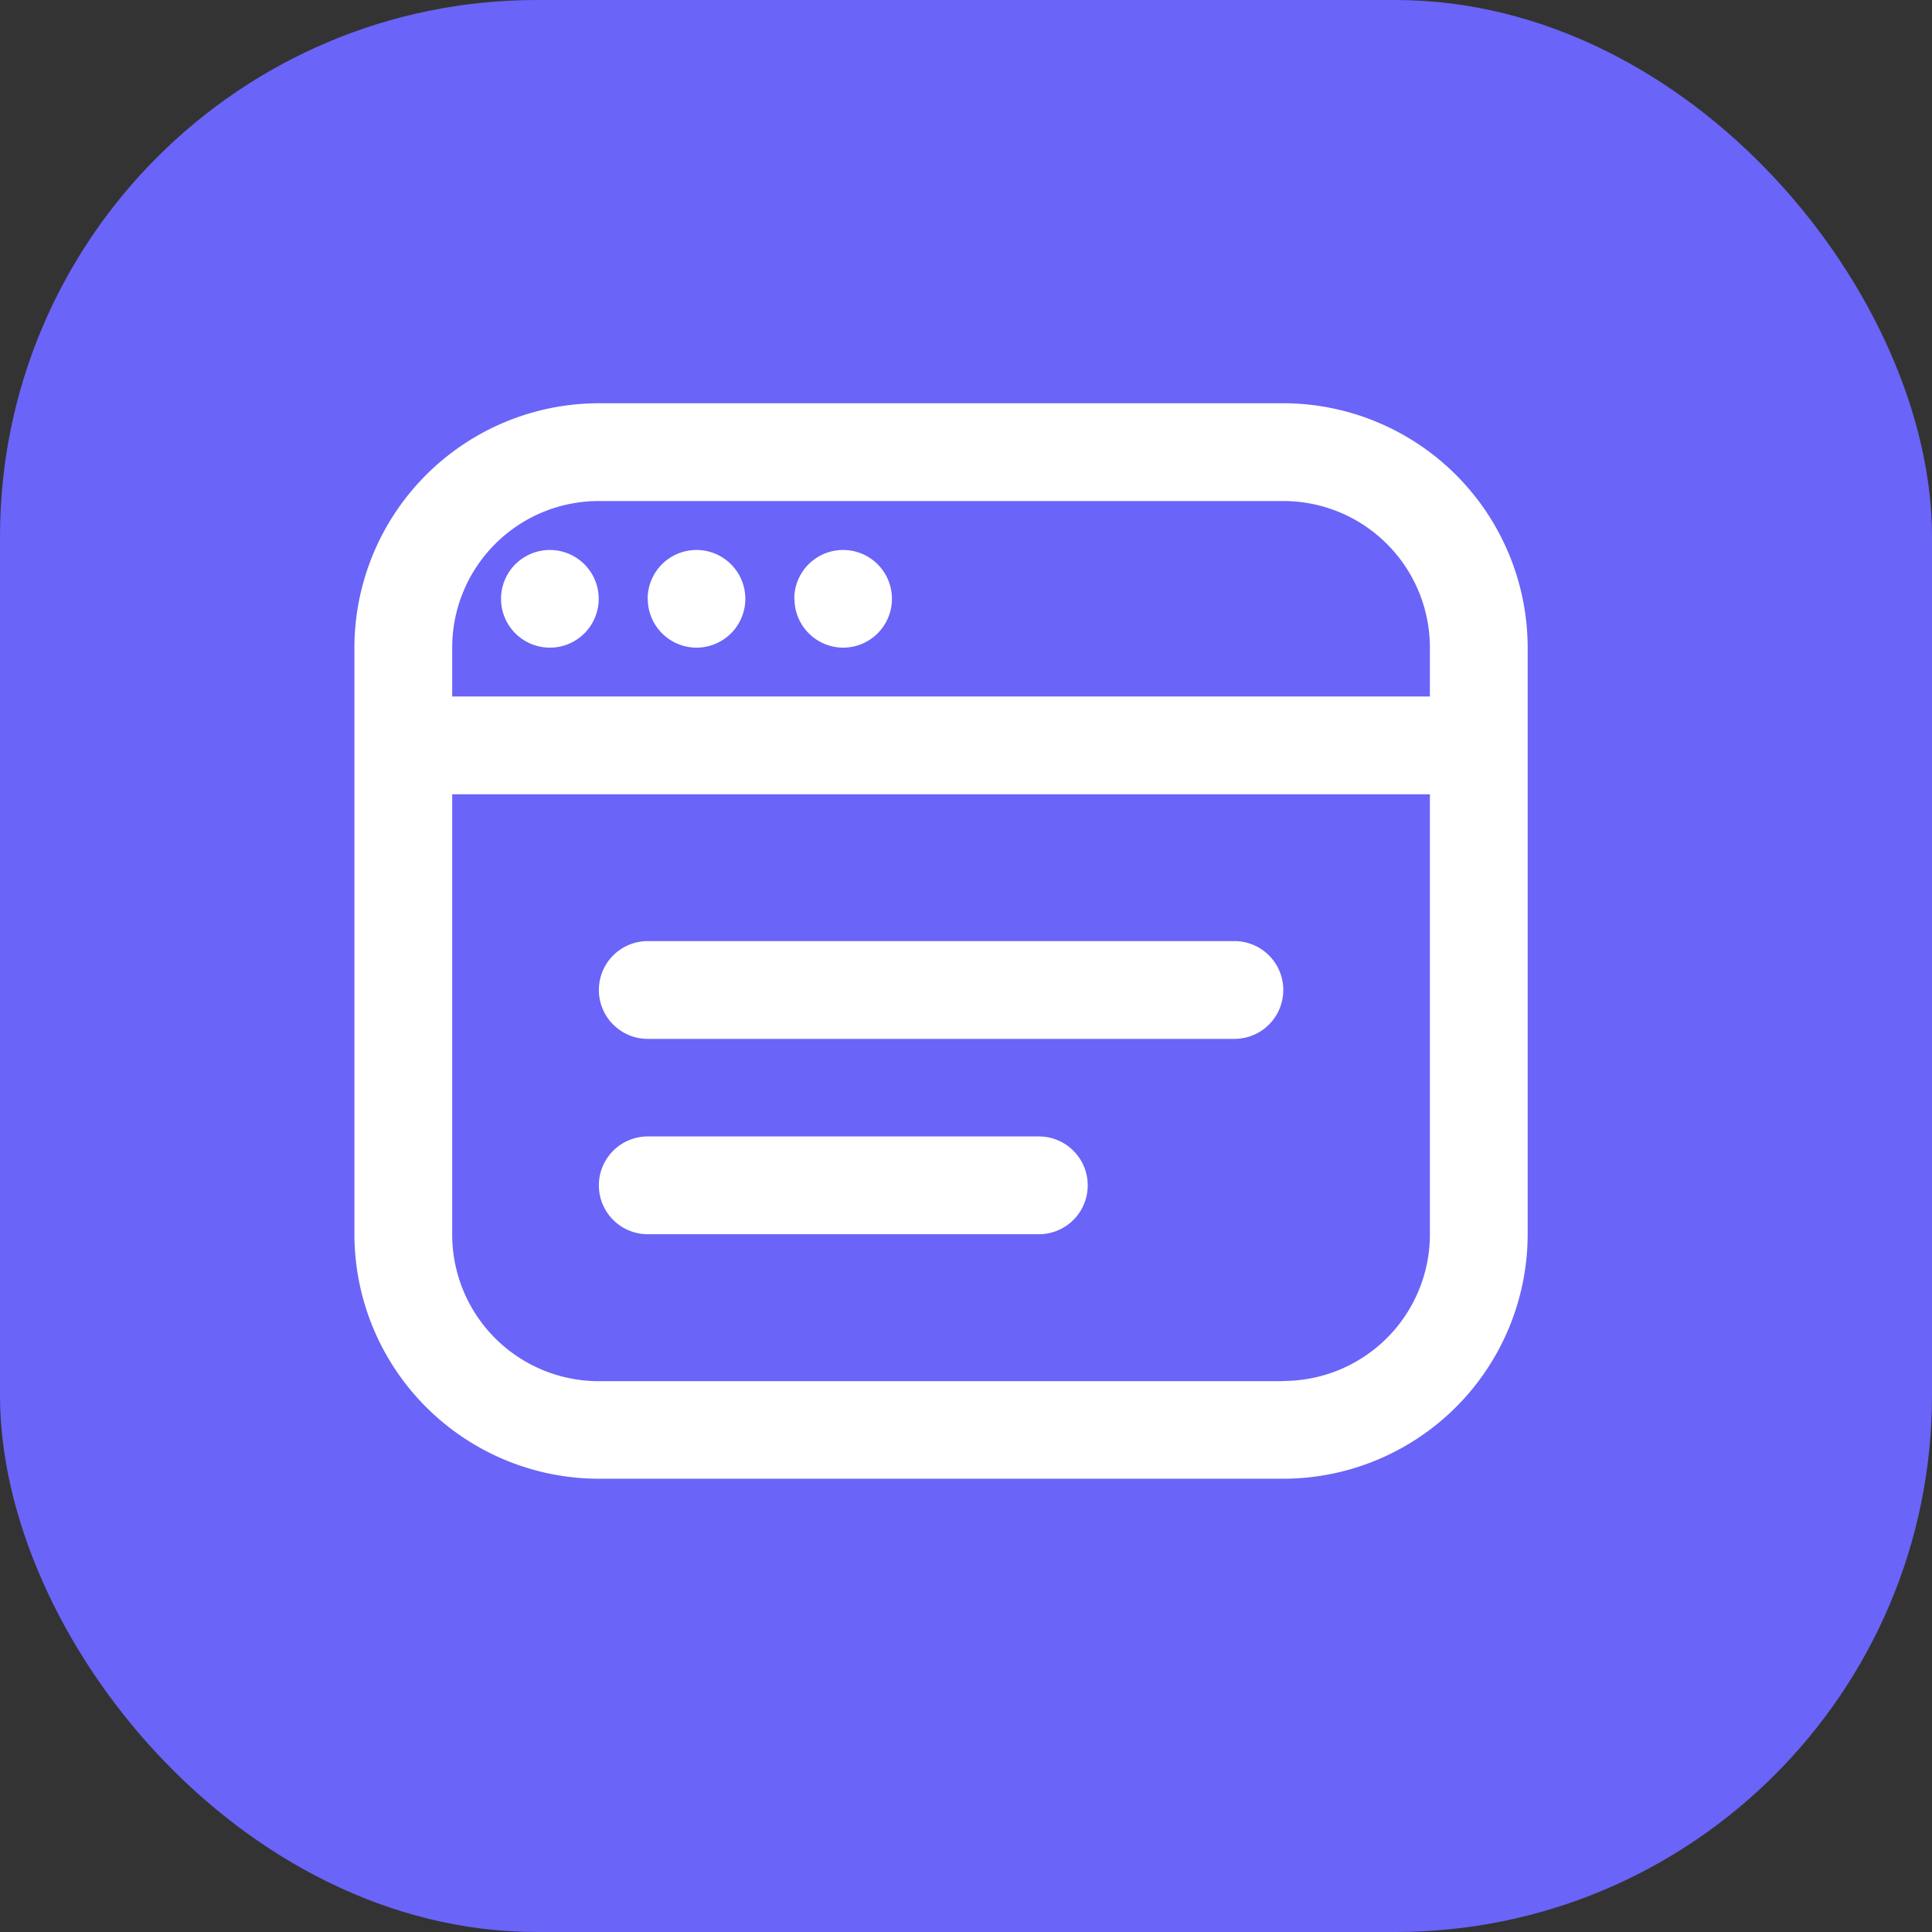
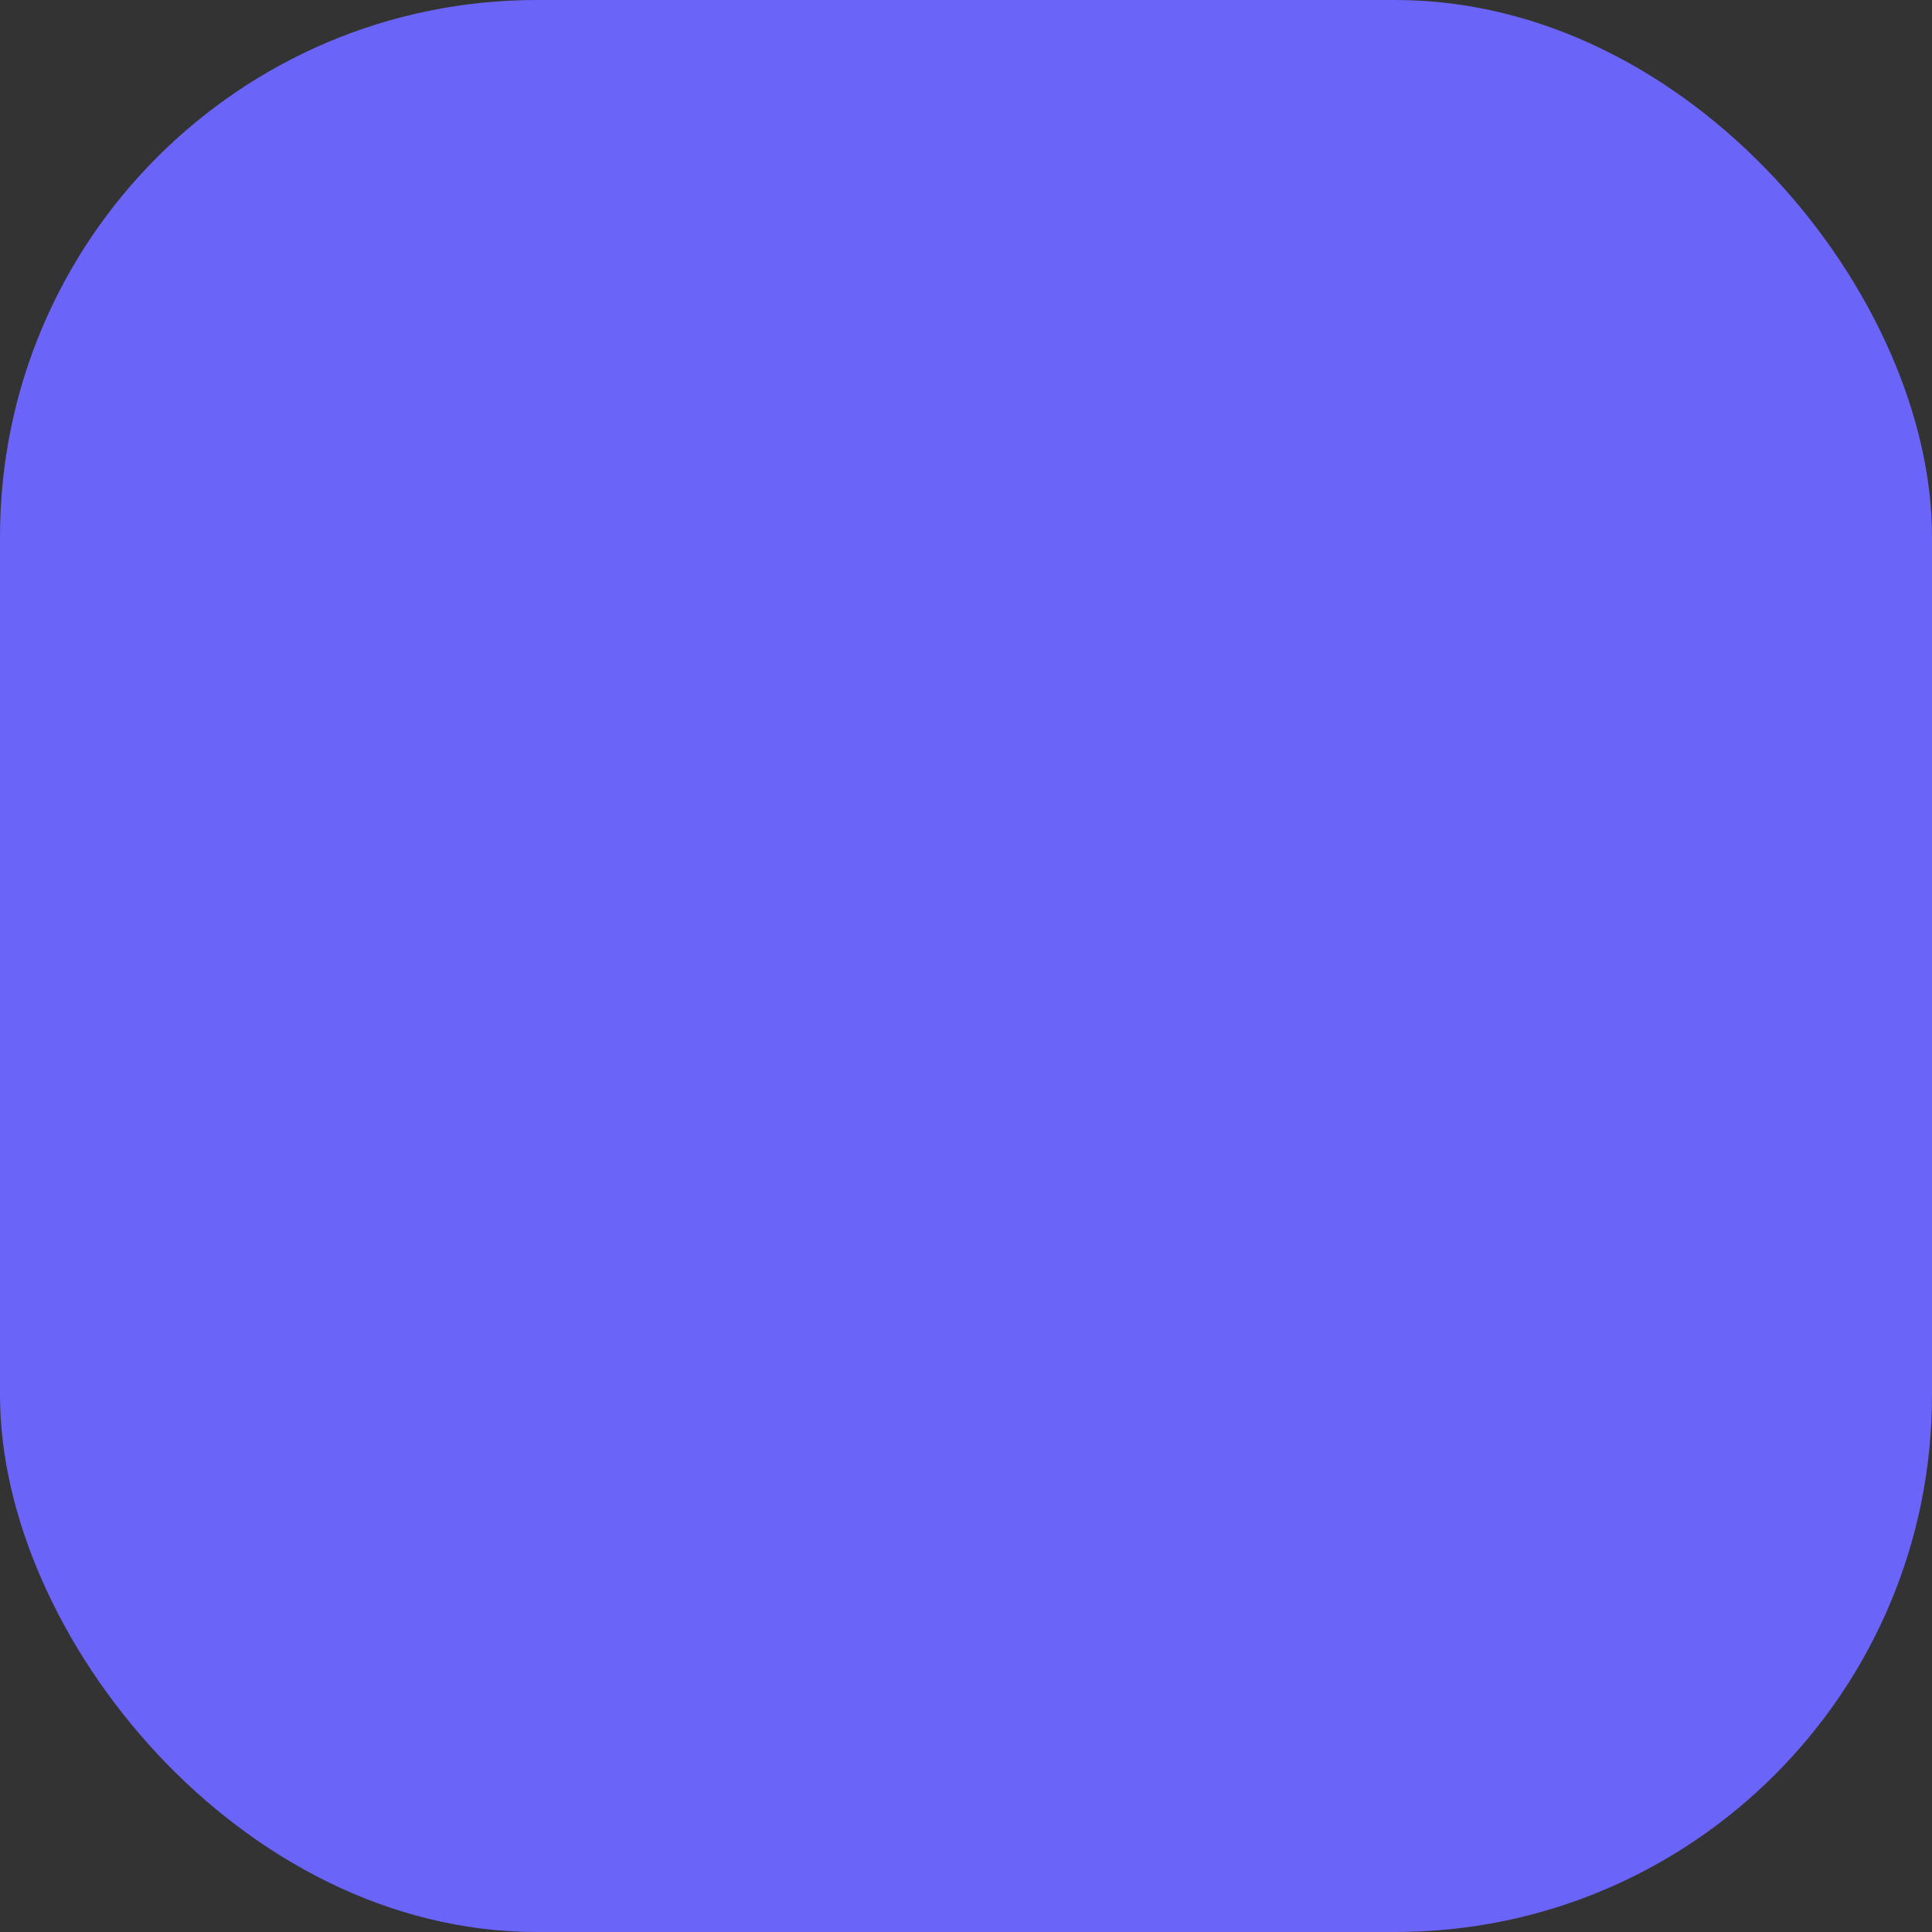
<svg xmlns="http://www.w3.org/2000/svg" width="18" height="18" viewBox="0 0 18 18">
  <rect x="0" y="0" width="18" height="18" fill="#333333" stroke="none" />
  <g id="page" transform="translate(-778 -1554)">
    <rect id="Rectangle_5840" data-name="Rectangle 5840" width="18" height="18" rx="5" transform="translate(778 1554)" fill="#6a64f8" />
-     <path id="browser" d="M8.654,1H2.277A2.28,2.28,0,0,0,0,3.277V8.743A2.28,2.28,0,0,0,2.277,11.02H8.654a2.28,2.28,0,0,0,2.277-2.277V3.277A2.28,2.28,0,0,0,8.654,1Zm-6.377.911H8.654A1.366,1.366,0,0,1,10.02,3.277v.455H.911V3.277A1.366,1.366,0,0,1,2.277,1.911Zm6.377,8.2H2.277A1.366,1.366,0,0,1,.911,8.743v-4.1H10.02v4.1A1.366,1.366,0,0,1,8.654,10.109Zm0-3.644a.455.455,0,0,1-.455.455H2.733a.455.455,0,0,1,0-.911H8.2A.455.455,0,0,1,8.654,6.466ZM6.832,8.287a.455.455,0,0,1-.455.455H2.733a.455.455,0,1,1,0-.911H6.377A.455.455,0,0,1,6.832,8.287ZM1.366,2.822a.455.455,0,1,1,.455.455.455.455,0,0,1-.455-.455Zm1.366,0a.455.455,0,1,1,.455.455A.455.455,0,0,1,2.733,2.822Zm1.366,0a.455.455,0,1,1,.455.455A.455.455,0,0,1,4.1,2.822Z" transform="translate(781.302 1556.757)" fill="#fff" />
  </g>
</svg>